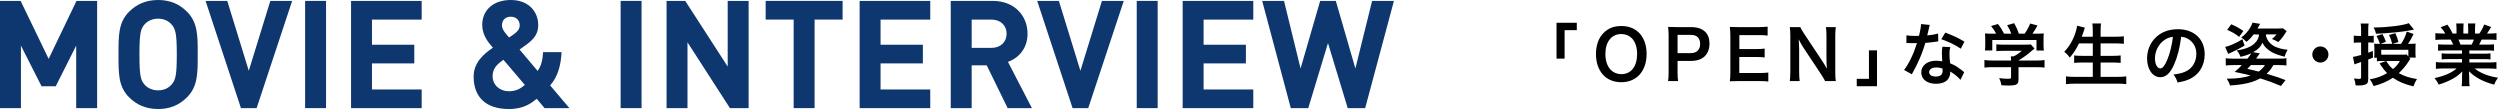
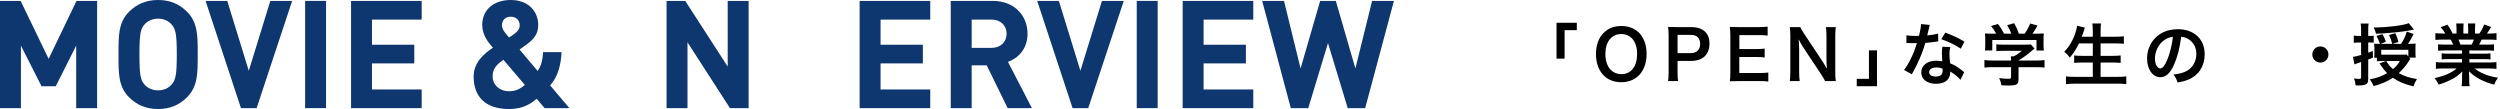
<svg xmlns="http://www.w3.org/2000/svg" version="1.1" id="レイヤー_1" x="0px" y="0px" width="664px" height="29px" viewBox="0 0 664 29" enable-background="new 0 0 664 29" xml:space="preserve">
  <g>
    <g>
      <path fill="#0E366F" d="M20.237,28.716V12.118l-5.439,10.799h-3.76L5.559,12.118v16.598H0V0.24h5.479l7.439,15.397L20.317,0.24    h5.479v28.476H20.237z" />
      <path fill="#0E366F" d="M49.677,25.836c-2,1.999-4.439,3.119-7.679,3.119c-3.24,0-5.719-1.12-7.719-3.119    c-2.879-2.88-2.8-6.438-2.8-11.358c0-4.919-0.08-8.479,2.8-11.357c2-2,4.479-3.12,7.719-3.12c3.239,0,5.679,1.12,7.679,3.12    c2.879,2.879,2.839,6.438,2.839,11.357C52.516,19.397,52.556,22.956,49.677,25.836z M45.557,6.479c-0.8-0.92-2.04-1.52-3.559-1.52    c-1.52,0-2.8,0.6-3.6,1.52c-1.08,1.199-1.36,2.52-1.36,7.998c0,5.479,0.28,6.799,1.36,7.999c0.8,0.919,2.08,1.52,3.6,1.52    c1.52,0,2.759-0.601,3.559-1.52c1.08-1.2,1.4-2.52,1.4-7.999C46.957,8.999,46.637,7.679,45.557,6.479z" />
      <path fill="#0E366F" d="M68.158,28.716h-4.159L54.6,0.24h5.759l5.719,18.557L71.797,0.24h5.799L68.158,28.716z" />
      <path fill="#0E366F" d="M81.039,28.716V0.24h5.559v28.476H81.039z" />
      <path fill="#0E366F" d="M93.239,28.716V0.24h18.757v4.959H98.798v6.679h11.238v4.959H98.798v6.92h13.198v4.959H93.239z" />
      <path fill="#0E366F" d="M144.635,28.716l-2.08-2.48c-1.32,1.04-3.279,2.72-7.359,2.72c-6.279,0-9.398-3.279-9.398-8.638    c0-3.641,2.64-6,5.119-7.639c-1.16-1.32-2.839-3.32-2.839-6.039c0-3.88,2.839-6.64,7.599-6.64c4.479,0,7.279,2.84,7.279,6.72    c0,2.199-1.16,3.679-2.919,4.959c0,0-1.32,1-2.04,1.479l4.799,5.68c0.919-1.24,1.359-2.959,1.439-4.999h4.919    c-0.2,3.679-1.04,6.599-3.04,8.839l5.119,6.039H144.635z M133.717,15.878c-1.72,1.199-2.879,2.319-2.879,4.359    c0,2.359,1.919,3.999,4.319,3.999c1.68,0,2.92-0.521,4.24-1.681L133.717,15.878z M135.677,4.439c-1.56,0-2.359,1-2.359,2.319    c0,1.04,0.88,2.04,1.879,3.199c0.4-0.239,1.2-0.799,1.2-0.799c0.919-0.641,1.64-1.4,1.64-2.4    C138.037,5.439,137.157,4.439,135.677,4.439z" />
-       <path fill="#0E366F" d="M164.838,28.716V0.24h5.559v28.476H164.838z" />
      <path fill="#0E366F" d="M193.875,28.716l-11.278-17.478v17.478h-5.559V0.24h4.959l11.278,17.437V0.24h5.559v28.476H193.875z" />
-       <path fill="#0E366F" d="M216.356,5.199v23.517h-5.559V5.199h-7.439V0.24h20.437v4.959H216.356z" />
      <path fill="#0E366F" d="M228.317,28.716V0.24h18.757v4.959h-13.198v6.679h11.238v4.959h-11.238v6.92h13.198v4.959H228.317z" />
      <path fill="#0E366F" d="M267.635,28.716l-5.559-11.358h-4v11.358h-5.559V0.24h11.158c5.799,0,9.238,3.959,9.238,8.718    c0,4-2.439,6.479-5.199,7.479l6.359,12.278H267.635z M263.315,5.199h-5.239v7.519h5.239c2.439,0,4.039-1.56,4.039-3.76    C267.354,6.759,265.755,5.199,263.315,5.199z" />
      <path fill="#0E366F" d="M289.035,28.716h-4.159L275.478,0.24h5.759l5.719,18.557l5.719-18.557h5.799L289.035,28.716z" />
      <path fill="#0E366F" d="M301.917,28.716V0.24h5.559v28.476H301.917z" />
      <path fill="#0E366F" d="M314.116,28.716V0.24h18.757v4.959h-13.198v6.679h11.238v4.959h-11.238v6.92h13.198v4.959H314.116z" />
      <path fill="#0E366F" d="M362.592,28.716h-4.64l-5.238-17.277l-5.239,17.277h-4.64L335.236,0.24h5.8l4.398,17.957l5.199-17.957    h4.16l5.198,17.957l4.439-17.957h5.799L362.592,28.716z" />
      <path d="M413.415,15.571V6.047h5.383v1.962h-3.24v7.562H413.415z" />
      <path d="M435.321,8.712c1.314,1.314,2.016,3.277,2.016,5.617c0,4.556-2.646,7.508-6.733,7.508s-6.716-2.934-6.716-7.508    c0-2.322,0.72-4.321,2.053-5.617c1.242-1.225,2.736-1.801,4.645-1.801C432.565,6.911,434.097,7.487,435.321,8.712z     M434.816,14.329c0-1.818-0.504-3.277-1.423-4.195c-0.737-0.72-1.691-1.098-2.771-1.098c-2.594,0-4.232,2.053-4.232,5.311    c0,1.801,0.522,3.313,1.459,4.25c0.738,0.721,1.692,1.098,2.791,1.098C433.214,19.694,434.816,17.643,434.816,14.329z" />
      <path d="M443.04,21.531c0.107-0.72,0.144-1.351,0.144-2.322V9.468c0-0.864-0.036-1.512-0.144-2.322    c0.773,0.035,1.332,0.054,2.286,0.054h3.763c1.747,0,2.972,0.414,3.836,1.278c0.738,0.721,1.116,1.801,1.116,3.098    c0,1.367-0.414,2.484-1.206,3.312c-0.883,0.882-2.107,1.297-3.836,1.297h-3.438v3.006c0,0.973,0.036,1.656,0.144,2.341H443.04z     M448.999,14.113c1.656,0,2.557-0.882,2.557-2.467c0-0.72-0.197-1.314-0.594-1.729c-0.414-0.45-1.008-0.647-1.963-0.647h-3.438    v4.843H448.999z" />
      <path d="M469.664,21.657c-0.647-0.09-1.224-0.126-2.323-0.126h-5.617c-1.08,0-1.566,0.019-2.287,0.054    c0.108-0.72,0.145-1.314,0.145-2.376V9.468c0-0.936-0.036-1.477-0.145-2.322c0.721,0.035,1.189,0.054,2.287,0.054h5.438    c0.9,0,1.494-0.036,2.322-0.126V9.45c-0.684-0.09-1.26-0.127-2.322-0.127h-5.186v3.71h4.375c0.938,0,1.549-0.036,2.342-0.126    v2.358c-0.738-0.108-1.225-0.126-2.342-0.126h-4.393v4.249h5.401c1.009,0,1.53-0.036,2.305-0.126V21.657z" />
      <path d="M484.748,21.531c-0.306-0.612-0.63-1.134-1.152-1.927l-4.646-7.004c-0.342-0.54-0.792-1.314-1.225-2.16    c0.019,0.252,0.019,0.252,0.072,0.918c0.018,0.342,0.055,1.152,0.055,1.566v5.906c0,1.206,0.054,2.053,0.144,2.7h-2.629    c0.09-0.594,0.144-1.494,0.144-2.719v-9.29c0-0.938-0.035-1.585-0.144-2.323h2.81c0.161,0.45,0.485,0.99,1.098,1.909l4.555,6.859    c0.433,0.648,1.009,1.584,1.405,2.305c-0.072-0.702-0.126-1.782-0.126-2.539V9.685c0-1.062-0.036-1.801-0.145-2.485h2.629    c-0.107,0.72-0.145,1.386-0.145,2.485v9.524c0,1.009,0.037,1.692,0.145,2.322H484.748z" />
      <path d="M498.534,13.375v9.524h-5.383v-1.962h3.24v-7.562H498.534z" />
      <path d="M512.54,6.623c-0.108,0.343-0.108,0.343-0.289,1.206c-0.09,0.433-0.18,0.793-0.378,1.585    c1.243-0.126,2.179-0.288,2.881-0.505l0.054,2.071c-0.197,0.019-0.233,0.019-0.576,0.09c-0.647,0.108-1.746,0.234-2.862,0.324    c-0.522,1.8-1.171,3.511-1.98,5.222c-0.414,0.882-0.576,1.206-1.261,2.467c-0.234,0.432-0.234,0.432-0.342,0.648l-2.07-1.152    c0.63-0.828,1.134-1.639,1.746-2.881c0.702-1.441,1.008-2.18,1.692-4.25c-0.81,0.018-0.918,0.018-1.134,0.018    c-0.234,0-0.342,0-0.721-0.018l-0.954-0.018V9.378c0.647,0.126,1.333,0.162,2.431,0.162c0.216,0,0.521,0,0.918-0.018    c0.307-1.279,0.504-2.359,0.541-3.133L512.54,6.623z M520.696,21.208c-0.648-0.775-1.693-1.621-2.756-2.233    c0.019,0.162,0.037,0.288,0.037,0.36c0,0.666-0.307,1.44-0.774,1.908c-0.63,0.648-1.711,1.009-2.989,1.009    c-2.377,0-3.925-1.188-3.925-3.025c0-1.818,1.603-3.097,3.889-3.097c0.54,0,0.919,0.036,1.675,0.162    c-0.055-0.828-0.09-1.53-0.09-2.07c0-0.703,0.035-1.225,0.144-1.818l2.089,0.107c-0.18,0.666-0.216,1.08-0.216,1.818    c0,0.721,0.036,1.44,0.161,2.467c1.297,0.576,1.477,0.666,2.846,1.656c0.27,0.181,0.342,0.252,0.63,0.486    c0.144,0.145,0.144,0.145,0.271,0.252L520.696,21.208z M514.304,17.913c-1.17,0-1.926,0.485-1.926,1.242    c0,0.738,0.647,1.17,1.764,1.17c1.225,0,1.818-0.504,1.818-1.513c0-0.18-0.035-0.612-0.035-0.612    C515.294,17.984,514.862,17.913,514.304,17.913z M520.786,12.925c-1.566-1.044-3.169-1.818-5.186-2.521l1.08-1.747    c2.125,0.811,3.475,1.441,5.078,2.413L520.786,12.925z" />
      <path d="M529.26,17.841c-0.937,0-1.639,0.035-2.196,0.107V15.95c0.611,0.09,1.332,0.125,2.178,0.125h4.898V15.95    c0-0.36-0.019-0.685-0.055-0.99h0.774c0.774-0.396,1.368-0.793,2.124-1.459h-4.951c-0.738,0-1.225,0.018-1.801,0.072v-1.801    c0.541,0.072,1.045,0.09,1.818,0.09h5.961c0.701,0,1.044-0.018,1.368-0.072l0.99,1.099c-0.306,0.253-0.306,0.253-0.648,0.54    c-1.278,1.099-2.196,1.765-3.601,2.629v0.018h4.699c0.882,0,1.674-0.035,2.215-0.125v1.998c-0.522-0.072-1.297-0.107-2.232-0.107    h-4.682v3.15c0,0.631-0.055,0.883-0.234,1.135c-0.307,0.449-0.918,0.594-2.539,0.594c-0.234,0-0.828-0.018-1.764-0.072    c-0.199-0.954-0.289-1.26-0.595-1.908c0.864,0.126,1.675,0.18,2.232,0.18c0.792,0,0.919-0.054,0.919-0.414v-2.664H529.26z     M530.178,8.946c-0.414-0.793-0.647-1.152-1.351-2.035l1.818-0.54c0.631,0.774,1.045,1.423,1.639,2.575h1.909    c-0.306-0.847-0.595-1.477-1.099-2.27l1.873-0.521c0.738,1.387,0.846,1.639,1.242,2.791h1.53c0.54-0.721,1.171-1.855,1.477-2.701    l1.944,0.54c-0.414,0.774-0.936,1.603-1.351,2.161h0.811c1.224,0,1.566-0.019,2.215-0.072c-0.054,0.449-0.072,0.811-0.072,1.494    v1.674c0,0.486,0.036,0.938,0.09,1.369h-1.962V10.62h-11.74v2.791h-1.963c0.072-0.414,0.091-0.828,0.091-1.387v-1.656    c0-0.648-0.019-1.026-0.072-1.494c0.81,0.072,0.919,0.072,2.124,0.072H530.178z" />
      <path d="M552.175,11.521c-0.738,1.549-1.459,2.629-2.449,3.781c-0.469-0.685-0.883-1.116-1.477-1.531    c1.351-1.367,2.431-3.258,3.043-5.257c0.234-0.774,0.324-1.152,0.396-1.675l2.053,0.504c-0.037,0.145-0.037,0.145-0.162,0.469    c-0.055,0.126-0.055,0.145-0.181,0.594c-0.09,0.271-0.252,0.721-0.486,1.351h2.935V8.388c0-0.937-0.035-1.494-0.125-2.16h2.305    c-0.072,0.594-0.108,1.188-0.108,2.143v1.386h3.745c0.918,0,1.692-0.036,2.431-0.108v1.98c-0.774-0.071-1.513-0.107-2.377-0.107    h-3.799v3.312h3.114c0.9,0,1.621-0.035,2.215-0.107v1.98c-0.648-0.072-1.368-0.107-2.215-0.107h-3.114v3.816h4.321    c1.026,0,1.782-0.036,2.502-0.126v2.053c-0.846-0.09-1.494-0.126-2.448-0.126h-11.019c-0.938,0-1.711,0.036-2.557,0.126v-2.053    c0.773,0.09,1.548,0.126,2.502,0.126h4.627v-3.816h-2.772c-0.847,0-1.566,0.035-2.179,0.107v-1.98    c0.576,0.072,1.17,0.107,2.161,0.107h2.79v-3.312H552.175z" />
      <path d="M577.448,17.12c-1.027,2.322-2.18,3.385-3.656,3.385c-2.053,0-3.528-2.088-3.528-4.987c0-1.98,0.702-3.835,1.98-5.239    c1.513-1.656,3.638-2.521,6.194-2.521c4.32,0,7.129,2.629,7.129,6.681c0,3.114-1.619,5.6-4.375,6.716    c-0.863,0.36-1.566,0.54-2.826,0.756c-0.307-0.954-0.522-1.35-1.099-2.106c1.656-0.216,2.737-0.504,3.583-0.99    c1.566-0.864,2.503-2.575,2.503-4.501c0-1.729-0.774-3.133-2.215-3.998c-0.558-0.323-1.026-0.467-1.818-0.539    C578.978,12.601,578.348,15.085,577.448,17.12z M574.801,10.675c-1.513,1.08-2.448,2.935-2.448,4.861    c0,1.477,0.63,2.646,1.422,2.646c0.594,0,1.207-0.756,1.854-2.305c0.685-1.621,1.278-4.051,1.495-6.086    C576.188,9.899,575.539,10.152,574.801,10.675z" />
-       <path d="M596.167,12.114c-1.098,0.648-2.736,1.495-3.709,1.909c-0.396,0.162-0.396,0.162-0.648,0.288l-0.811-1.837    c1.262-0.288,3.17-1.152,4.592-2.052L596.167,12.114z M598.544,9.144c-0.666,0.9-0.973,1.225-1.891,1.98    c-0.576-0.594-0.792-0.773-1.368-1.17c1.152-0.864,1.927-1.765,2.575-2.988c0.233-0.451,0.306-0.648,0.396-0.955l2.034,0.324    c-0.162,0.252-0.197,0.307-0.342,0.594c-0.126,0.252-0.197,0.36-0.359,0.648h5.113c0.936,0,1.242-0.018,1.639-0.072l0.99,0.774    c-0.181,0.253-0.217,0.288-0.36,0.54c-0.522,0.865-1.188,1.711-1.854,2.341c-0.685-0.378-0.99-0.522-1.693-0.81    c0.522-0.396,0.793-0.648,1.225-1.207h-2.826c0.018,0.486,0.072,0.685,0.306,1.17c0.828,1.693,2.431,2.558,5.456,2.918    c-0.469,0.846-0.612,1.17-0.757,1.836c-1.548-0.396-2.557-0.738-3.403-1.206c-0.594-0.324-1.115-0.72-1.584-1.171    c-0.414-0.432-0.612-0.701-0.918-1.332c-0.612,1.207-1.099,1.711-2.484,2.503l1.781,0.306c-0.161,0.198-0.252,0.342-0.485,0.666    c-0.234,0.324-0.271,0.396-0.522,0.738h6.303c0.81,0,1.296-0.018,1.764-0.107v1.926c-0.594-0.071-1.152-0.107-1.963-0.107h-1.512    c-0.559,1.008-1.009,1.566-1.783,2.305c3.062,0.937,3.332,1.026,5.023,1.692l-1.224,1.549c-2.034-0.864-3.511-1.405-5.491-2.017    c-2.035,1.116-4.34,1.656-8.014,1.891c-0.215-0.648-0.432-1.117-0.899-1.818c0.271,0,0.45,0,0.612,0    c2.124,0,4.141-0.289,5.743-0.828c-1.386-0.361-2.557-0.631-4.249-0.955c0.864-0.721,1.17-1.008,1.908-1.818h-2.286    c-0.811,0-1.423,0.036-1.981,0.107v-1.926c0.451,0.072,0.938,0.107,1.766,0.107h3.996c0.595-0.738,0.793-1.025,1.009-1.439    c-0.864,0.414-1.692,0.701-2.862,0.953c-0.289-0.756-0.486-1.098-1.009-1.71c2.251-0.288,3.853-0.937,4.825-1.927    c0.738-0.756,1.062-1.422,1.099-2.305H598.544z M592.62,6.442c1.332,0.576,2.215,1.081,3.223,1.801l-1.134,1.549    c-1.099-0.864-1.854-1.297-3.169-1.854L592.62,6.442z M597.842,17.282c-0.343,0.378-0.486,0.521-0.954,1.008    c1.35,0.289,1.35,0.289,3.007,0.721c0.702-0.504,1.278-1.08,1.675-1.729H597.842z" />
      <path d="M618.435,14.474c0,1.188-0.955,2.143-2.143,2.143c-1.188,0-2.143-0.955-2.143-2.143c0-1.188,0.954-2.143,2.143-2.143    C617.479,12.331,618.435,13.285,618.435,14.474z" />
      <path d="M627.108,8.081c0-0.846-0.037-1.277-0.108-1.836h2.106c-0.09,0.54-0.107,1.008-0.107,1.818V9.54h0.558    c0.36,0,0.576-0.018,0.9-0.072v1.873c-0.378-0.036-0.612-0.055-0.937-0.055h-0.521v2.719c0.359-0.144,0.576-0.216,1.224-0.486    l0.036,1.783c-0.9,0.359-0.9,0.359-1.26,0.504v5.149c0,0.954-0.217,1.333-0.847,1.53c-0.468,0.162-0.937,0.217-1.71,0.217    c-0.162,0-0.414-0.019-0.793-0.036c-0.072-0.72-0.162-1.116-0.432-1.837c0.558,0.09,0.99,0.126,1.35,0.126    c0.433,0,0.541-0.09,0.541-0.522v-3.961l-0.811,0.271c-0.162,0.054-0.162,0.054-0.396,0.144c-0.09,0.019-0.342,0.127-0.559,0.217    l-0.396-1.999c0.486-0.054,0.954-0.181,2.161-0.504v-3.313h-0.685c-0.433,0-0.792,0.019-1.261,0.072V9.45    c0.396,0.072,0.738,0.09,1.279,0.09h0.666V8.081z M640.162,15.644c-0.198,0.307-0.198,0.307-0.559,0.864    c-0.63,0.99-1.53,2.034-2.484,2.917c1.458,0.811,2.845,1.26,4.825,1.566c-0.504,0.811-0.612,1.062-0.936,1.945    c-2.305-0.541-3.998-1.261-5.456-2.287c-1.477,0.99-3.062,1.674-5.114,2.215c-0.377-0.865-0.576-1.225-1.025-1.801    c1.818-0.307,3.133-0.774,4.609-1.656c-0.738-0.721-1.189-1.314-2.018-2.575l1.711-0.63h-1.062c-0.63,0-0.954,0.018-1.35,0.072    v-0.937h-0.721c0.036-0.378,0.055-0.576,0.055-1.188v-1.477c0-0.486-0.019-0.756-0.055-1.08c0.307,0.035,0.612,0.054,1.404,0.054    h0.126c-0.271-0.81-0.485-1.314-0.918-2.106l1.585-0.486c0.432,0.793,0.521,0.99,0.918,2.053l-1.423,0.54h3.097    c-0.306-1.134-0.414-1.423-0.846-2.376l1.692-0.451c0.468,1.099,0.576,1.387,0.81,2.341l-1.548,0.486h2.251    c0.756-1.188,1.116-1.927,1.512-3.259l1.801,0.648c-0.504,1.062-0.936,1.818-1.458,2.61h0.216c0.9,0,1.314-0.019,1.801-0.071    c-0.055,0.396-0.055,0.647-0.055,1.313v1.278c0,0.396,0.019,0.721,0.072,1.135h-1.729L640.162,15.644z M641.152,7.848    c-0.253,0.054-0.253,0.054-0.937,0.198c-2.088,0.414-5.779,0.792-9.146,0.918c-0.145-0.648-0.324-1.116-0.648-1.675    c0.198,0,0.342,0,0.469,0c3.168,0,7.634-0.576,8.876-1.134L641.152,7.848z M639.657,13.231h-7.201v1.296h5.635    c0.559,0,0.883-0.019,1.117-0.071l0.449,0.558V13.231z M633.788,16.202c0.54,0.918,1.008,1.477,1.782,2.143    c0.864-0.702,1.278-1.207,1.854-2.143H633.788z" />
      <path d="M649.41,13.394c-0.828,0-1.296,0.018-1.854,0.09v-1.711c0.504,0.055,0.973,0.072,1.854,0.072h2.179    c-0.27-0.576-0.469-0.99-0.666-1.332h-1.945c-0.882,0-1.566,0.035-2.143,0.09V8.802c0.559,0.072,1.135,0.107,2.053,0.107h0.576    c-0.342-0.63-0.558-0.918-1.225-1.674l1.801-0.685c0.613,0.847,0.865,1.278,1.387,2.358h1.026V7.632    c0-0.541-0.036-1.045-0.09-1.404h1.962c-0.035,0.323-0.054,0.72-0.054,1.332v1.35h1.278V7.56c0-0.576-0.018-0.99-0.054-1.332    h1.962c-0.053,0.342-0.09,0.828-0.09,1.404v1.277h1.135c0.631-0.9,0.973-1.529,1.297-2.412l1.854,0.684    c-0.432,0.721-0.72,1.171-1.115,1.729h0.504c0.936,0,1.494-0.035,2.034-0.107v1.801c-0.558-0.055-1.261-0.09-2.143-0.09h-1.8    c-0.343,0.72-0.414,0.882-0.667,1.332h2.089c0.883,0,1.332-0.018,1.854-0.072v1.711c-0.558-0.072-1.009-0.09-1.854-0.09h-4.699    v0.863h3.763c0.811,0,1.351-0.018,1.854-0.09v1.621c-0.504-0.072-1.062-0.09-1.854-0.09h-3.763v0.9h5.023    c1.026,0,1.656-0.037,2.179-0.108v1.8c-0.667-0.071-1.333-0.107-2.161-0.107h-3.619c0.612,0.521,1.423,1.008,2.449,1.44    c1.152,0.485,2.088,0.738,3.745,1.026c-0.505,0.684-0.72,1.08-1.026,1.836c-3.025-0.828-5.06-1.926-6.68-3.564    c0.054,0.684,0.054,0.846,0.054,1.278v0.882c0,0.756,0.036,1.314,0.126,1.818h-2.125c0.072-0.521,0.108-1.115,0.108-1.836v-0.864    c0-0.414,0-0.486,0.054-1.225c-0.846,0.864-1.512,1.387-2.593,1.98c-1.152,0.63-2.251,1.099-3.673,1.513    c-0.288-0.631-0.631-1.17-1.098-1.729c2.628-0.559,4.447-1.351,5.887-2.557h-3.349c-0.847,0-1.495,0.036-2.179,0.107v-1.8    c0.576,0.071,1.188,0.108,2.16,0.108h4.771v-0.9h-3.564c-0.793,0-1.332,0.018-1.837,0.09v-1.621    c0.505,0.072,1.026,0.09,1.837,0.09h3.564v-0.863H649.41z M656.468,11.845c0.271-0.522,0.414-0.846,0.595-1.332h-4.104    c0.252,0.539,0.359,0.81,0.539,1.332H656.468z" />
    </g>
  </g>
</svg>